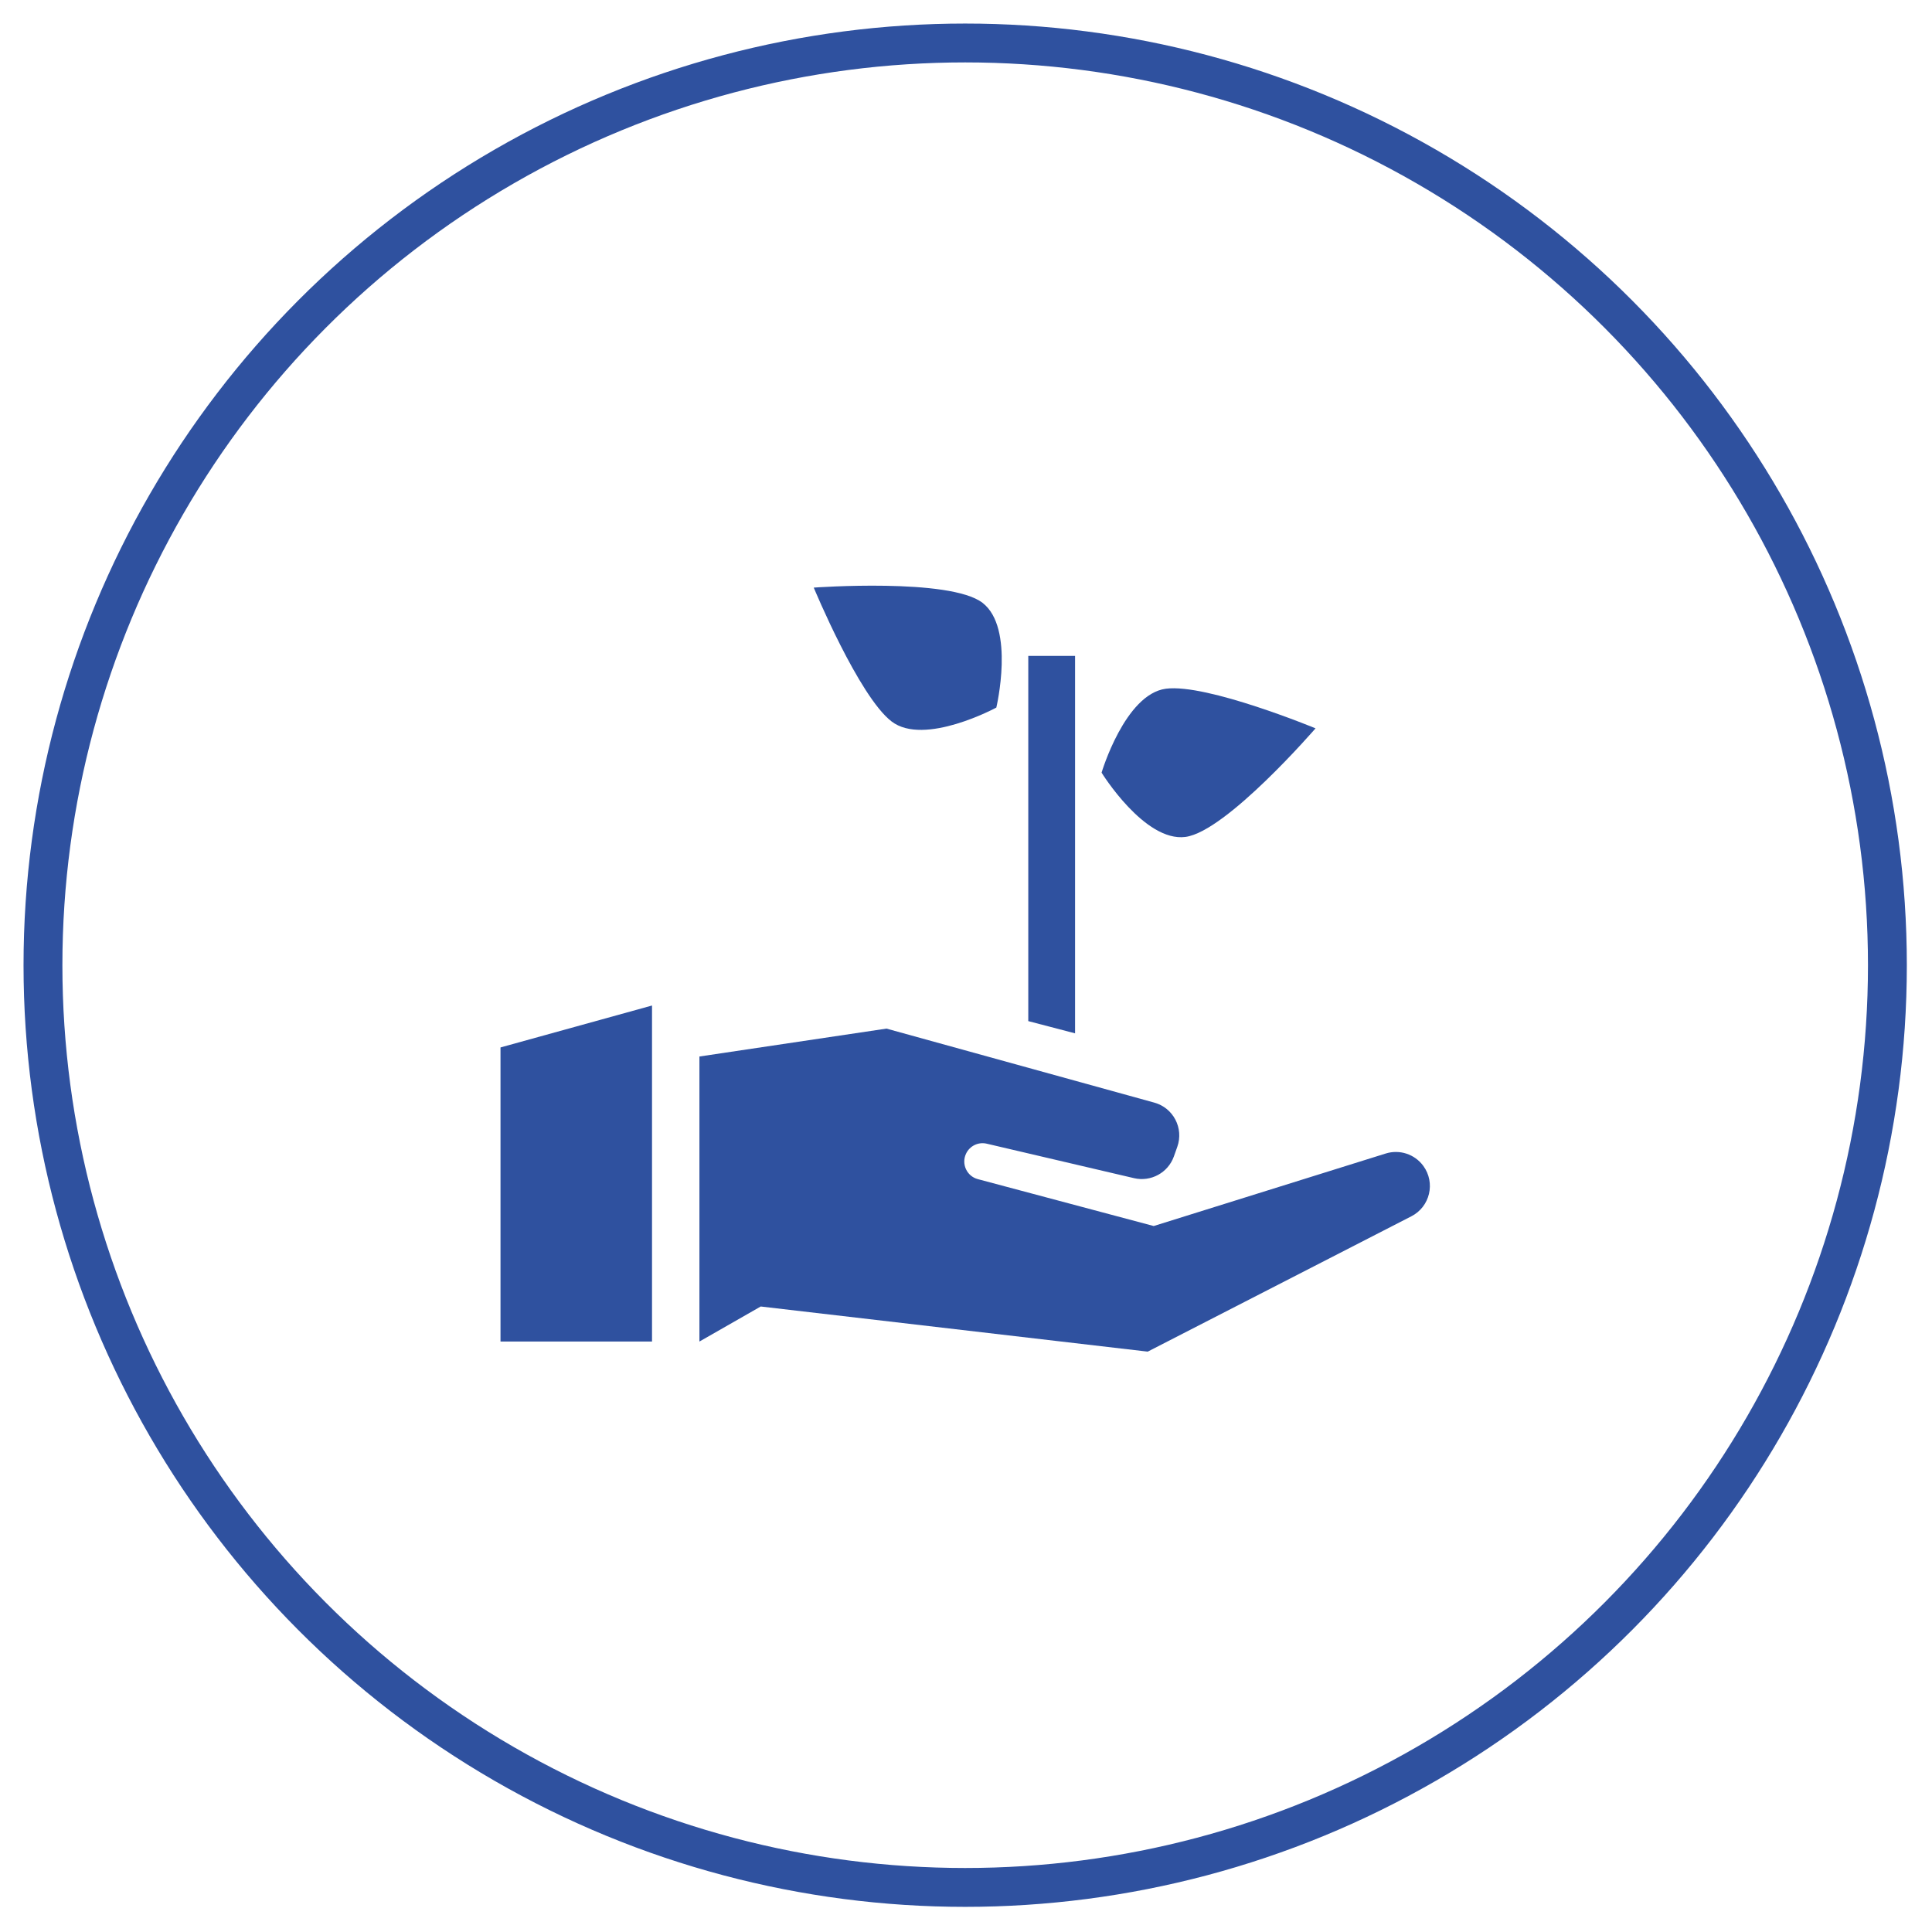
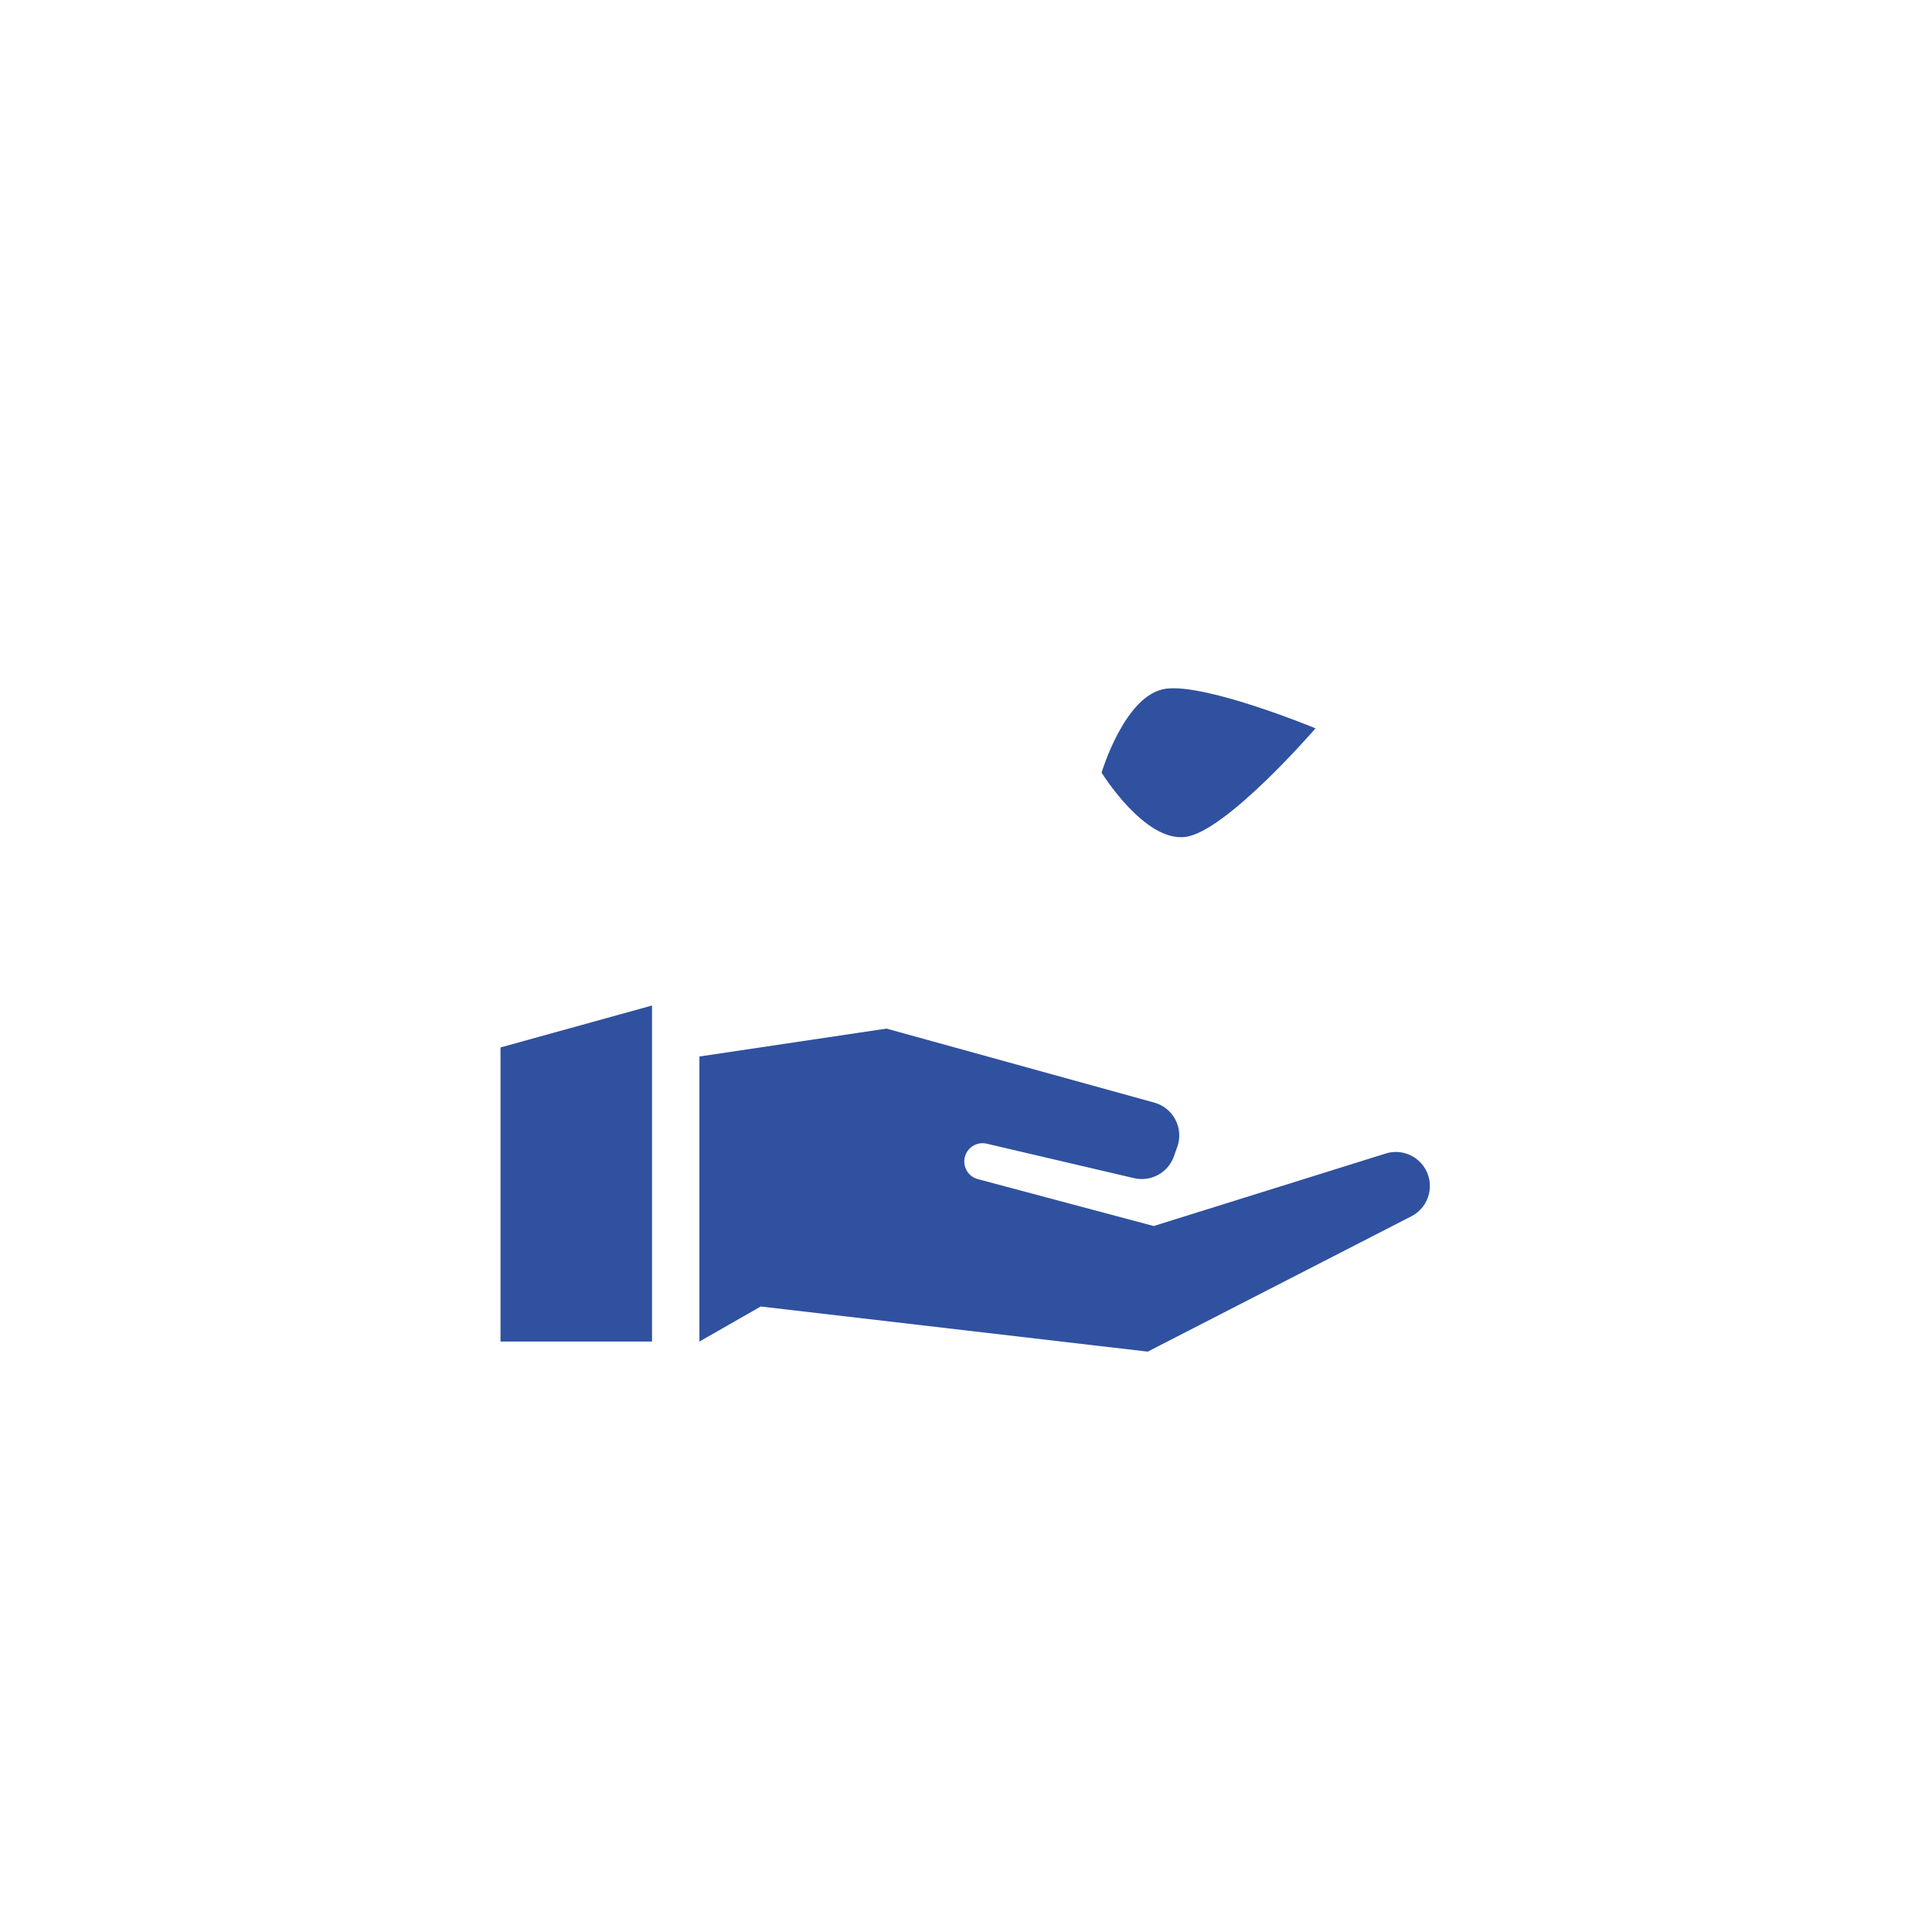
<svg xmlns="http://www.w3.org/2000/svg" version="1.1" x="0px" y="0px" width="97px" height="97px" viewBox="-1.182 -1.183 97 97" overflow="visible" enable-background="new -1.182 -1.183 97 97" xml:space="preserve">
  <defs>
</defs>
-   <circle fill="none" stroke="#2F519F" stroke-width="1.951" stroke-miterlimit="10" cx="47.277" cy="47.277" r="46.302" />
  <path fill="#2F519F" d="M31.554,49.301l-7.607,2.105v14.766h7.607V49.301z" />
  <path fill="#2F519F" d="M33.934,66.172V51.861l9.392-1.401l13.445,3.716c0.958,0.264,1.488,1.285,1.155,2.221l-0.171,0.481  c-0.292,0.819-1.153,1.288-2,1.091l-7.396-1.731c-0.424-0.1-0.859,0.112-1.042,0.508l0,0c-0.24,0.518,0.045,1.126,0.596,1.272  l8.829,2.354l11.647-3.64c0.698-0.219,1.458,0.031,1.89,0.622l0,0c0.62,0.849,0.335,2.05-0.6,2.529l-13.237,6.795l-19.43-2.266  L33.934,66.172z" />
  <path fill="#2F519F" d="M64.867,35.385c0,0-4.475,5.179-6.529,5.451c-2.055,0.272-4.213-3.227-4.213-3.227s1.172-3.94,3.227-4.213  C59.405,33.125,64.867,35.385,64.867,35.385z" />
-   <path fill="#2F519F" d="M39.674,28.319c0,0,6.826-0.498,8.471,0.762c1.645,1.261,0.696,5.261,0.696,5.261s-3.615,1.957-5.259,0.697  C41.937,33.778,39.674,28.319,39.674,28.319z" />
-   <polygon fill="#2F519F" points="52.794,31.748 50.445,31.748 50.445,50.084 52.794,50.698 " />
</svg>